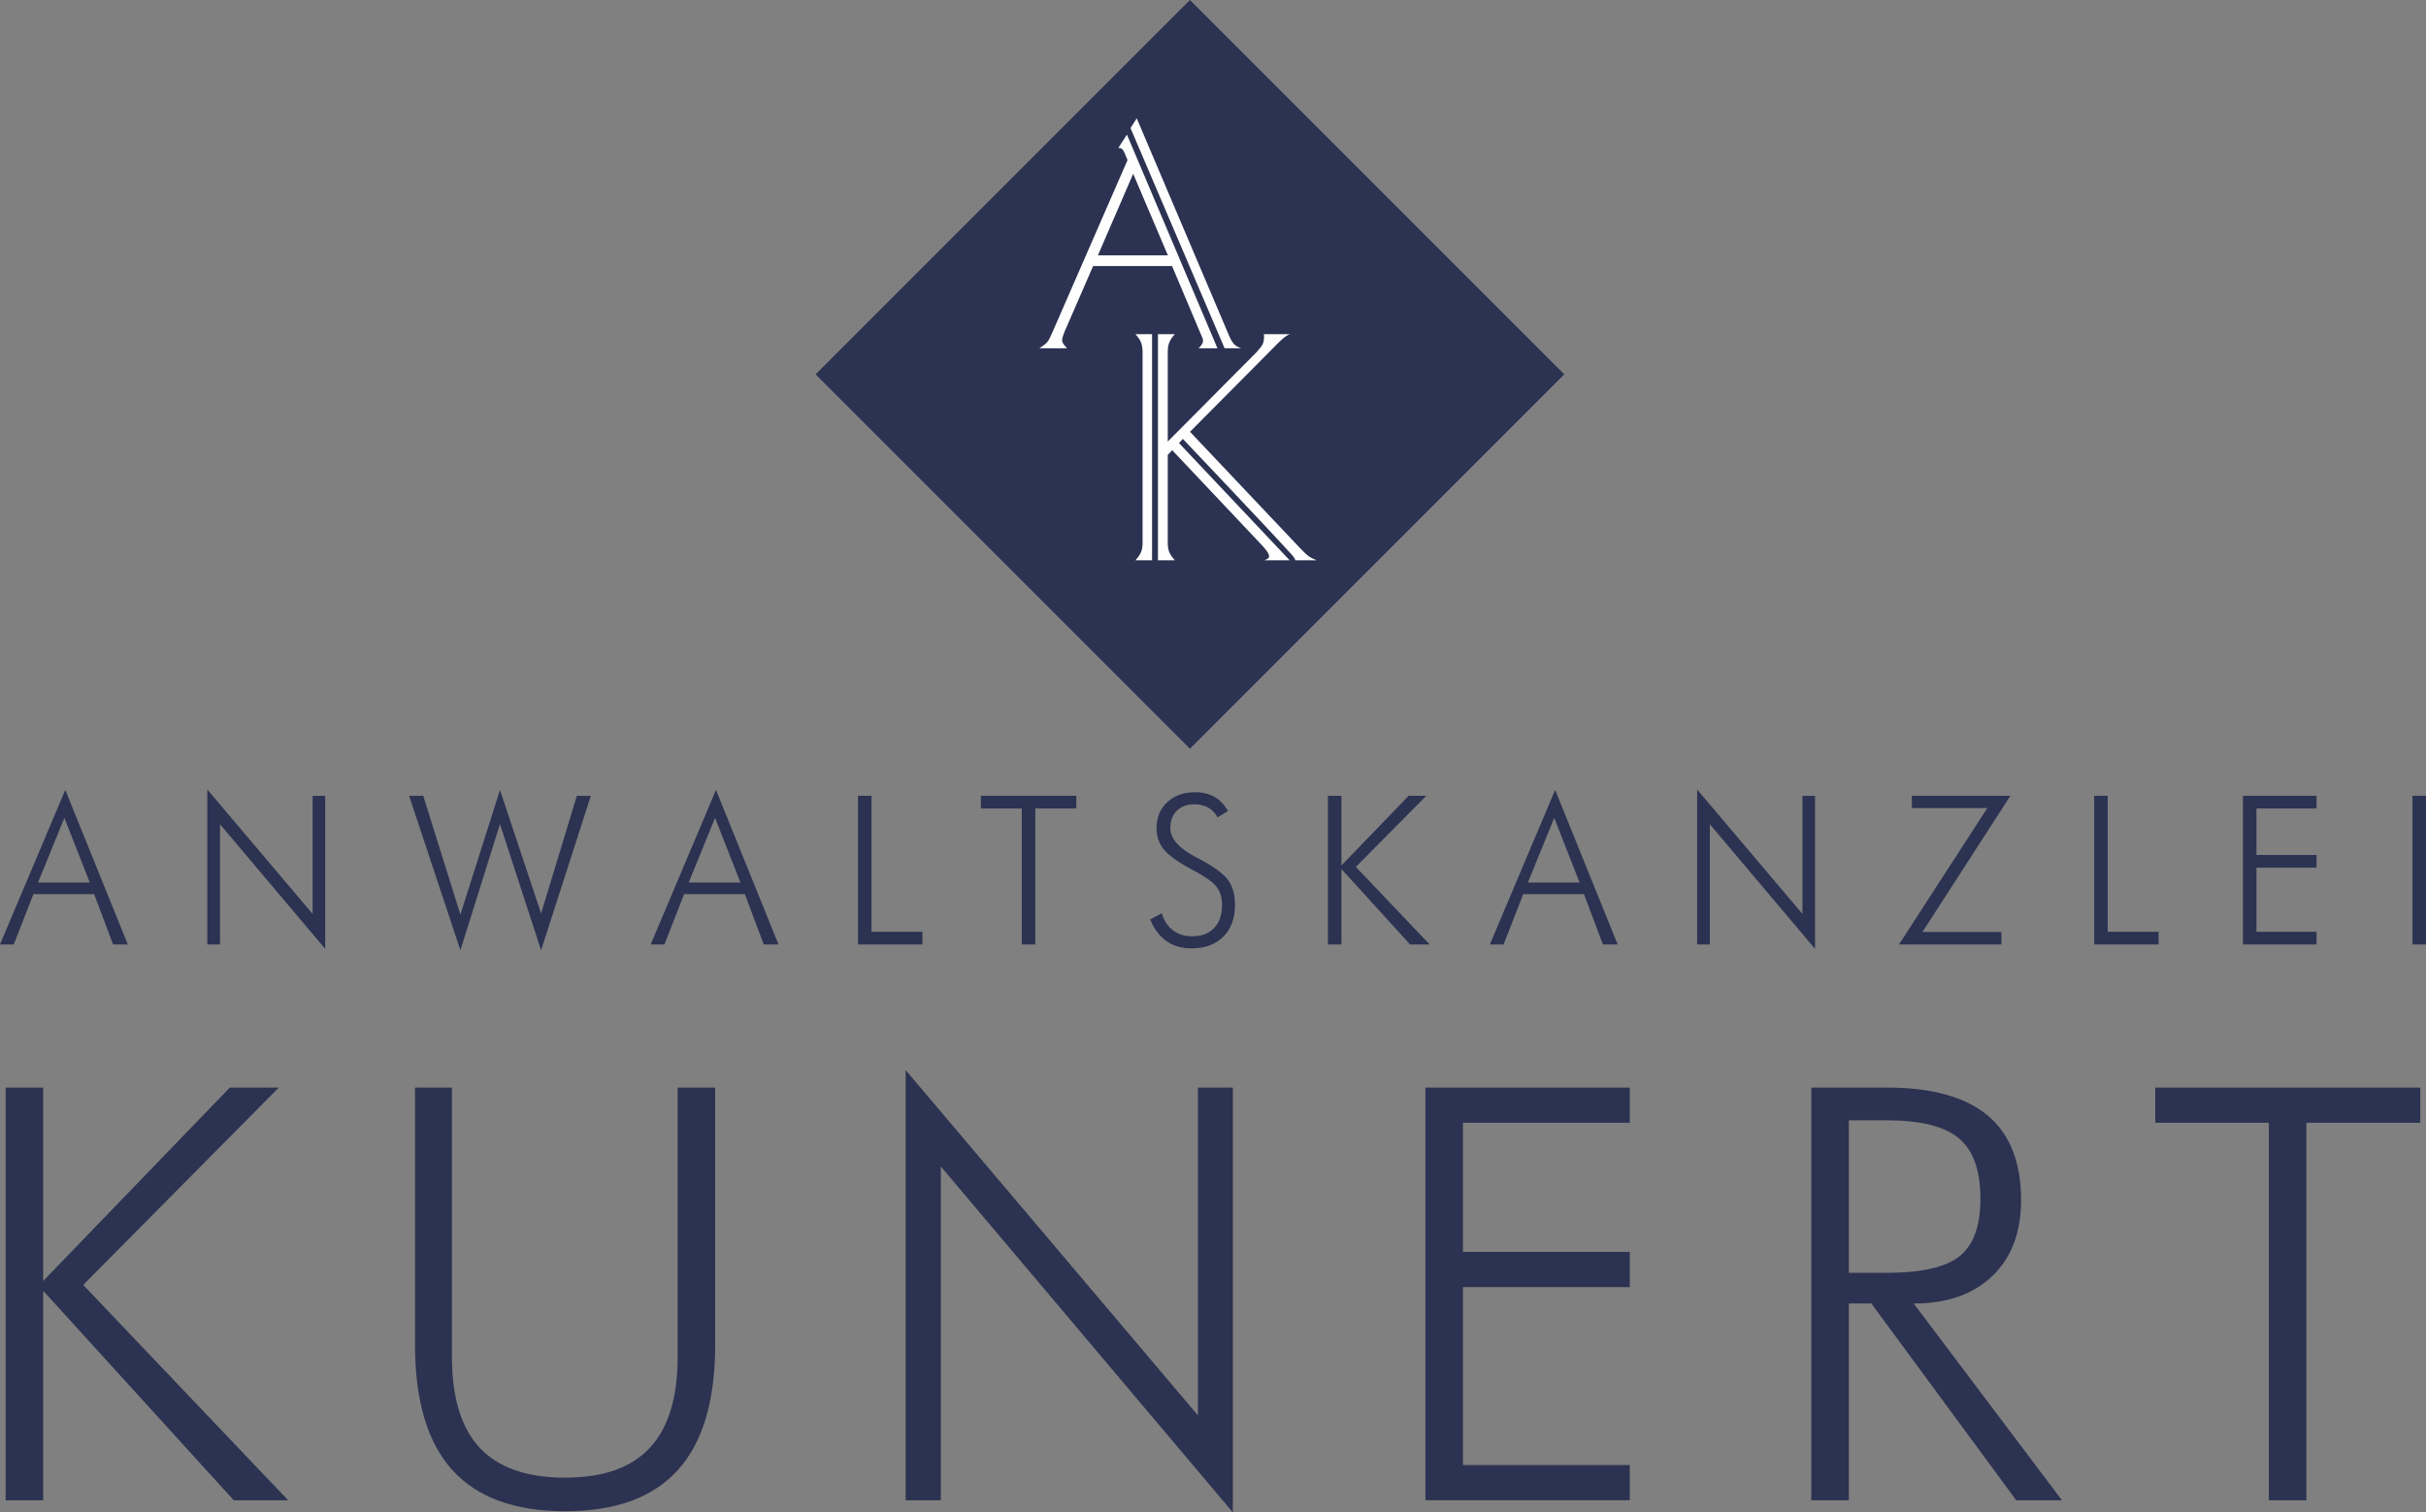
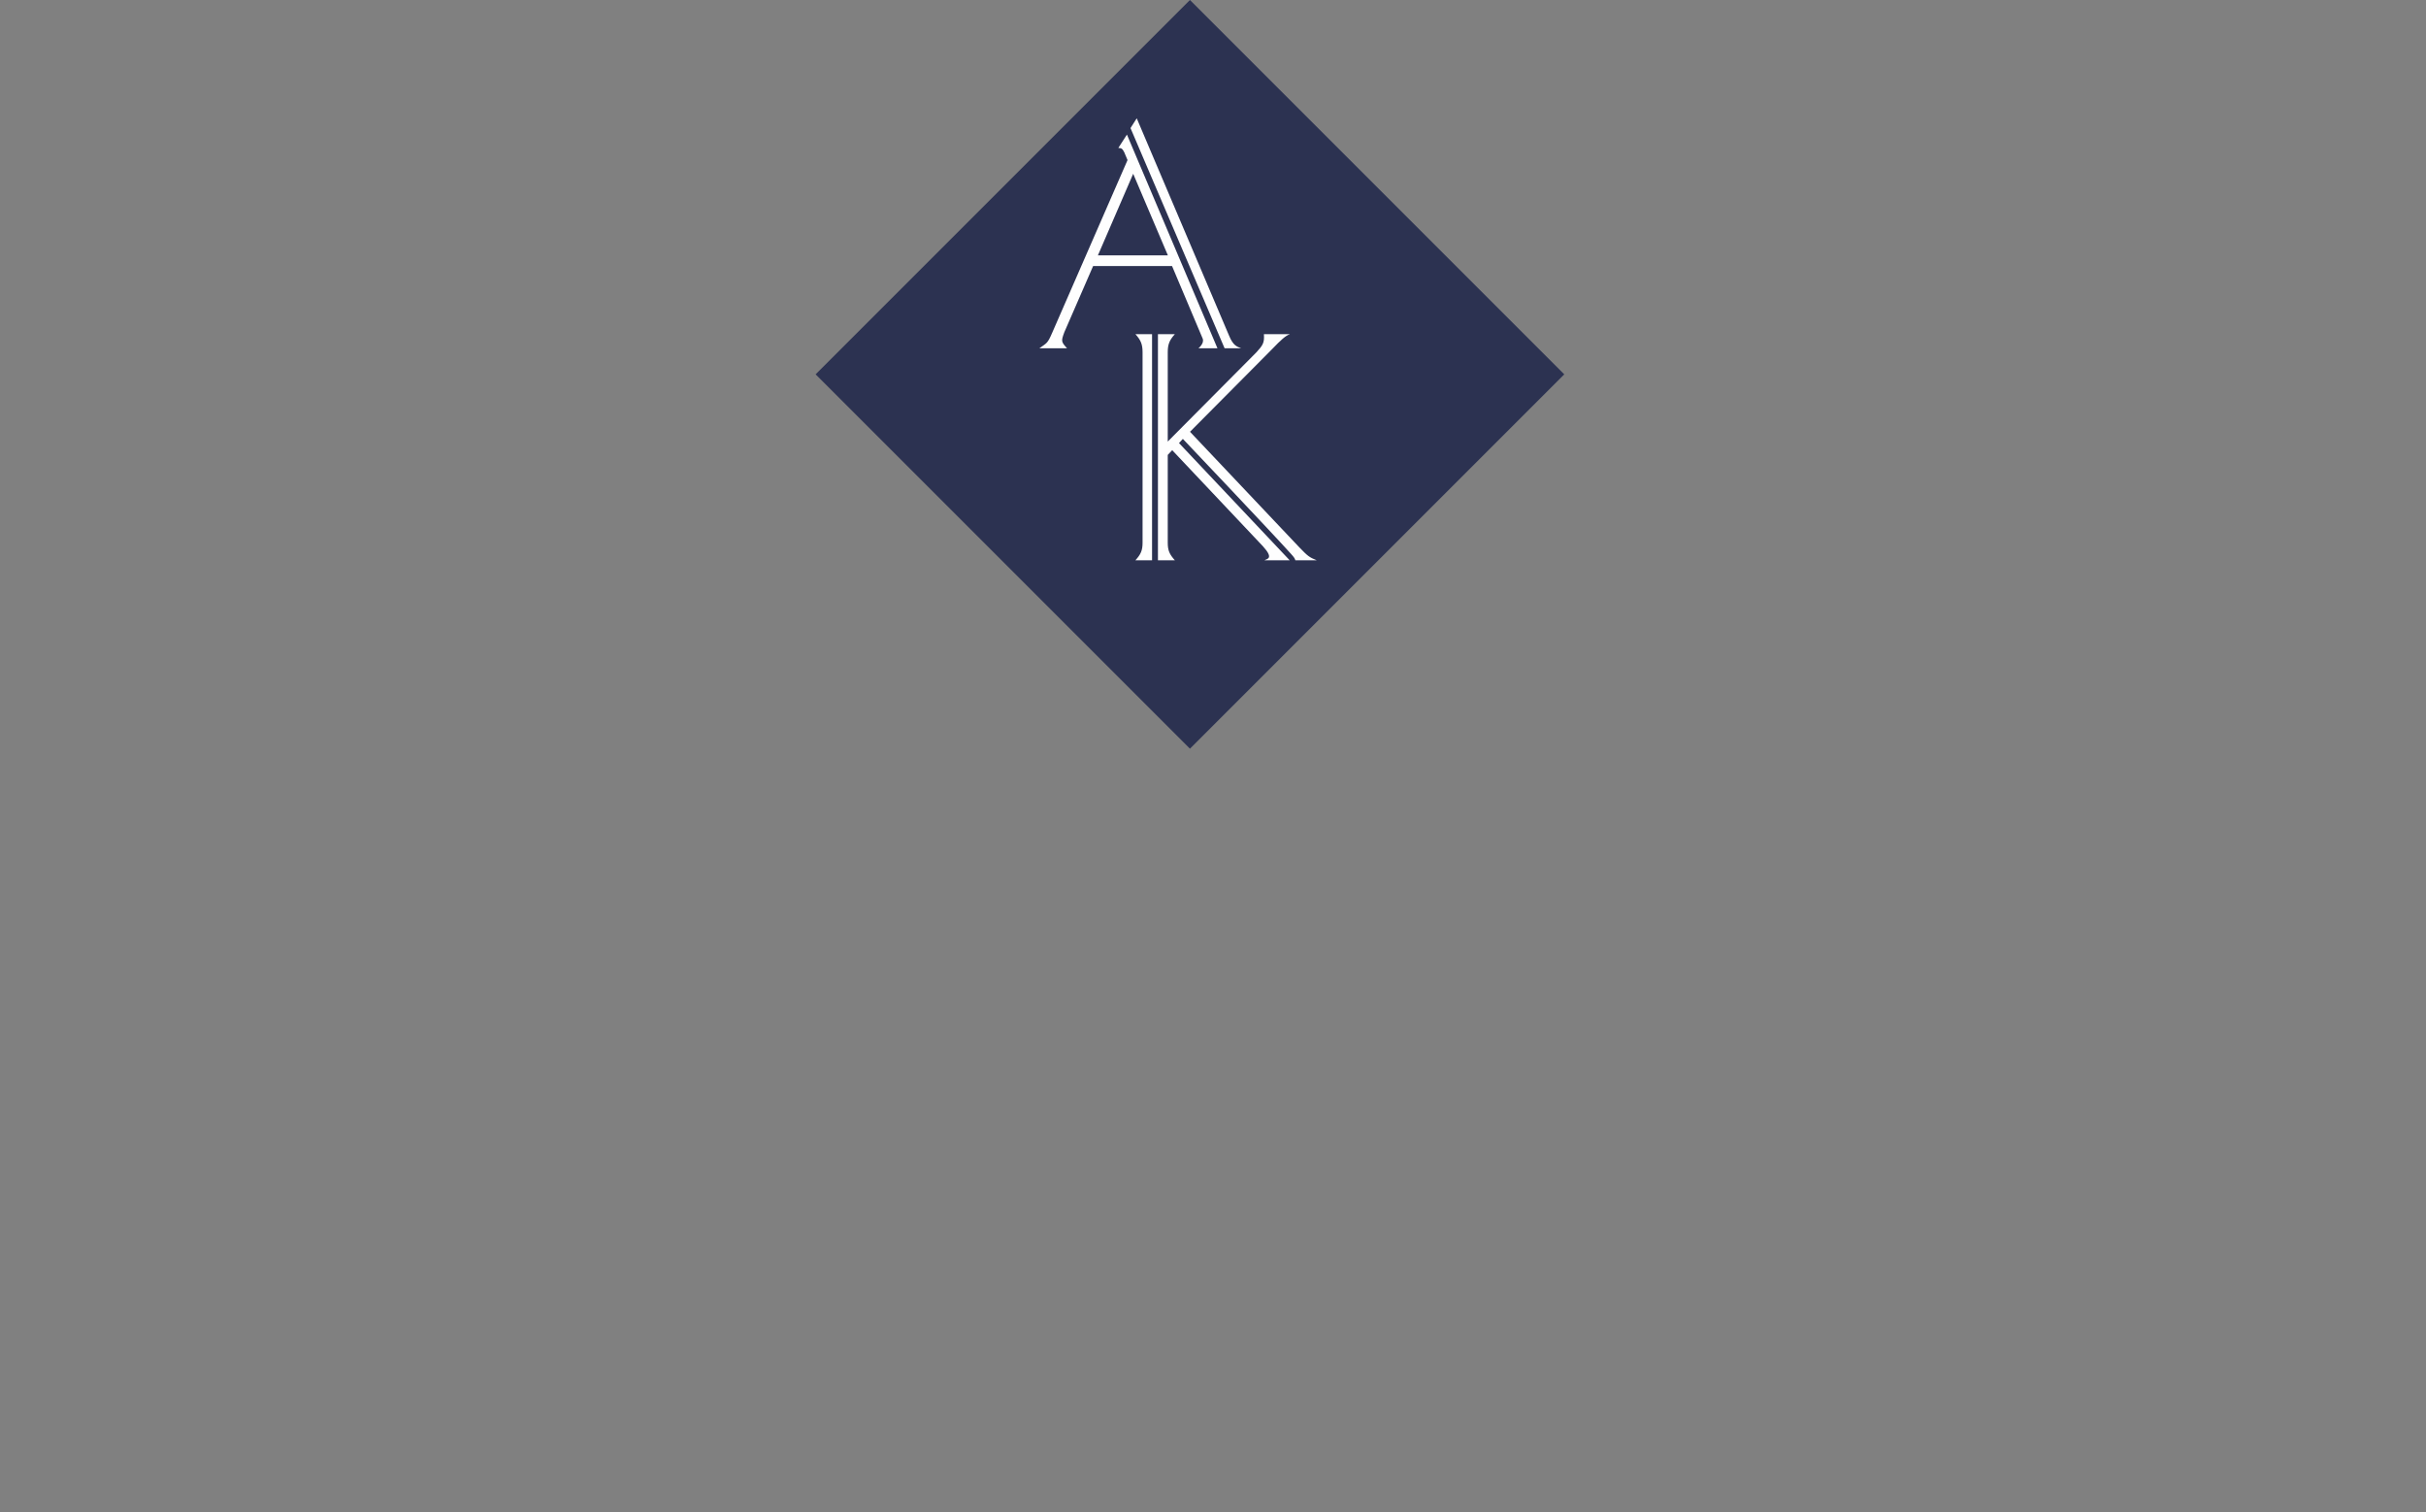
<svg xmlns="http://www.w3.org/2000/svg" xml:space="preserve" width="109.423mm" height="68.21mm" version="1.1" style="shape-rendering:geometricPrecision; text-rendering:geometricPrecision; image-rendering:optimizeQuality; fill-rule:evenodd; clip-rule:evenodd" viewBox="0 0 828.3 516.33">
  <rect x="0" y="0" width="828.3" height="516.33" fill="#808080" stroke="none" />
  <defs>
    <style type="text/css">
   
    .fil0 {fill:#2C3251}
    .fil1 {fill:#FEFEFE}
    .fil2 {fill:#2C3251;fill-rule:nonzero}
   
  </style>
  </defs>
  <g id="Ebene_x0020_1">
    <polygon class="fil0" points="534.08,127.8 406.28,255.6 278.48,127.8 406.28,0 " />
    <path class="fil1" d="M385.98 43.73l2.13 -3.34 31.51 74.16c1.42,3.45 2.64,3.75 4.16,4.36l-5.67 0 -32.12 -75.17zm-11.14 43.46l23.91 0 -11.85 -27.86 -12.05 27.86zm9.93 -41.23l30.9 72.94 -6.48 0c0,0 2.13,-1.72 1.42,-3.35l-10.44 -24.72 -26.95 0 -9.83 22.59c-1.11,3.04 -1.11,3.25 0.92,5.47l-9.43 0c2.53,-1.83 2.74,-1.52 4.36,-5.27l25.73 -58.97 -1.11 -2.64c-0.71,-1.42 -1.02,-1.42 -2.03,-1.51l2.94 -4.56z" />
    <path class="fil1" d="M428.9 120.36c2.33,-2.54 2.83,-3.35 2.63,-6.28 0.5,0 8.91,0 8.91,0 -1.52,0.51 -3.14,2.02 -5.97,4.97l-28.17 28.36 37.38 39.51c2.84,2.94 3.35,3.34 5.88,4.36l-7.3 0c-0.1,-0.51 -0.4,-1.01 -1.52,-2.23 -7.6,-8.41 -36.88,-39.21 -36.88,-39.21l-1.32 1.42 37.79 40.02 -8.61 0c0.81,-0.51 3.35,-0.51 -0.5,-4.76l-31 -32.83 -1.52 1.62 0 29.99c0,2.63 0.61,3.95 2.43,5.98l-5.78 0 0 -77.2 5.78 0c-1.82,2.02 -2.43,3.44 -2.43,6.18l0 30.49 30.19 -30.39zm-38.8 -0.1c0,-2.74 -0.61,-4.15 -2.44,-6.18l5.68 0 0 77.2 -5.68 0c1.83,-2.03 2.44,-3.35 2.44,-5.98l0 -65.04z" />
-     <path class="fil2" d="M12.97 301.3l17.68 0 -8.67 -22.08 -9 22.08zm-12.97 21.14l22.29 -52.76 21.35 52.76 -5.03 0 -6.47 -17.19 -20.73 0 -6.72 17.19 -4.69 0zm70.78 0l0 -52.9 35.95 42.47 0 -40.31 4.3 0 0 52.24 -35.91 -42.54 0 41.05 -4.33 0zm86.41 1.98l-17.5 -52.72 4.82 0 12.68 40.53 13.52 -42.54 14.03 42.18 12.21 -40.17 4.78 0 -16.99 52.72 -14.03 -43.09 -13.52 43.09zm77.94 -23.12l17.68 0 -8.67 -22.08 -9 22.08zm-12.97 21.14l22.29 -52.76 21.35 52.76 -5.03 0 -6.47 -17.19 -20.73 0 -6.72 17.19 -4.69 0zm70.78 0l0 -50.75 4.61 0 0 46.42 17.39 0 0 4.33 -22.01 0zm55.92 0l0 -46.42 -13.97 0 0 -4.33 32.6 0 0 4.33 -14.01 0 0 46.42 -4.61 0zm43.84 -8.53l3.96 -2.12c0.73,2.5 2.01,4.43 3.82,5.81 1.82,1.37 4,2.06 6.54,2.06 3.21,0 5.71,-0.95 7.51,-2.84 1.81,-1.89 2.71,-4.52 2.71,-7.87 0,-2.45 -0.6,-4.49 -1.82,-6.11 -1.21,-1.61 -3.82,-3.49 -7.81,-5.61 -5.11,-2.71 -8.51,-5.09 -10.2,-7.15 -1.69,-2.06 -2.53,-4.53 -2.53,-7.42 0,-3.6 1.22,-6.53 3.66,-8.8 2.44,-2.26 5.6,-3.4 9.49,-3.4 2.53,0 4.76,0.53 6.64,1.61 1.88,1.08 3.41,2.7 4.59,4.84l-3.57 2.15c-0.73,-1.46 -1.79,-2.57 -3.14,-3.32 -1.35,-0.77 -2.95,-1.15 -4.8,-1.15 -2.5,0 -4.48,0.73 -5.96,2.2 -1.48,1.47 -2.21,3.44 -2.21,5.94 0,3.56 2.93,6.87 8.8,9.95 1.06,0.56 1.87,0.98 2.43,1.28 4.32,2.39 7.21,4.64 8.66,6.74 1.45,2.12 2.19,4.86 2.19,8.24 0,4.55 -1.32,8.16 -3.99,10.84 -2.66,2.66 -6.27,4 -10.85,4 -3.34,0 -6.18,-0.83 -8.56,-2.49 -2.37,-1.64 -4.22,-4.12 -5.56,-7.39zm60.69 8.53l0 -50.75 4.61 0 0 23.78 22.95 -23.78 6.02 0 -24.05 24.27 25.2 26.48 -6.68 0 -23.44 -25.76 0 25.76 -4.61 0zm68.25 -21.14l17.68 0 -8.67 -22.08 -9 22.08zm-12.97 21.14l22.29 -52.76 21.35 52.76 -5.03 0 -6.47 -17.19 -20.73 0 -6.72 17.19 -4.69 0zm70.78 0l0 -52.9 35.95 42.47 0 -40.31 4.3 0 0 52.24 -35.91 -42.54 0 41.05 -4.33 0zm68.91 0l30.16 -46.56 -25.76 0 0 -4.19 33.63 0 -30.02 46.49 26.96 0 0 4.26 -34.98 0zm66.65 0l0 -50.75 4.61 0 0 46.42 17.39 0 0 4.33 -22.01 0zm50.79 0l0 -50.75 25.13 0 0 4.33 -20.52 0 0 15.88 20.52 0 0 4.33 -20.52 0 0 21.88 20.52 0 0 4.33 -25.13 0zm57.88 0l0 -50.75 4.61 0 0 50.75 -4.61 0z" />
-     <path class="fil2" d="M1.93 512.19l0 -140.89 12.81 0 0 66.03 63.73 -66.03 16.72 0 -66.78 67.37 69.97 73.52 -18.56 0 -65.07 -71.51 0 71.51 -12.81 0zm139.76 -140.89l12.61 0 0 91.98c0,13.93 3.19,24.28 9.53,31.04 6.34,6.77 16.06,10.15 29.14,10.15 12.91,0 22.54,-3.38 28.87,-10.15 6.34,-6.77 9.53,-17.11 9.53,-31.04l0 -91.98 12.81 0 0 87.84c0,19.05 -4.24,33.31 -12.71,42.7 -8.48,9.4 -21.29,14.09 -38.5,14.09 -17.25,0 -30.09,-4.7 -38.56,-14.09 -8.48,-9.39 -12.71,-23.65 -12.71,-42.7l0 -87.84zm167.52 140.89l0 -146.87 99.8 117.9 0 -111.92 11.92 0 0 145.03 -99.7 -118.09 0 113.95 -12.02 0zm177.47 0l0 -140.89 69.77 0 0 12.02 -56.96 0 0 44.08 56.96 0 0 12.02 -56.96 0 0 60.74 56.96 0 0 12.02 -69.77 0zm144.56 -129.72l0 52.07 12.91 0c11.92,0 20.24,-1.91 24.97,-5.72 4.7,-3.84 7.06,-10.31 7.06,-19.51 0,-9.69 -2.43,-16.56 -7.33,-20.66 -4.86,-4.11 -13.11,-6.18 -24.7,-6.18l-12.91 0zm72.76 129.72l-15.6 0 -49.47 -67.18 -7.69 0 0 67.18 -12.81 0 0 -140.89 25.89 0c15.27,0 26.71,3.19 34.33,9.53 7.59,6.34 11.4,15.96 11.4,28.87 0,10.97 -3.25,19.61 -9.76,25.89 -6.54,6.27 -15.51,9.43 -26.9,9.43l50.62 67.18zm70.65 0l0 -128.87 -38.8 0 0 -12.02 90.5 0 0 12.02 -38.89 0 0 128.87 -12.81 0z" />
  </g>
</svg>